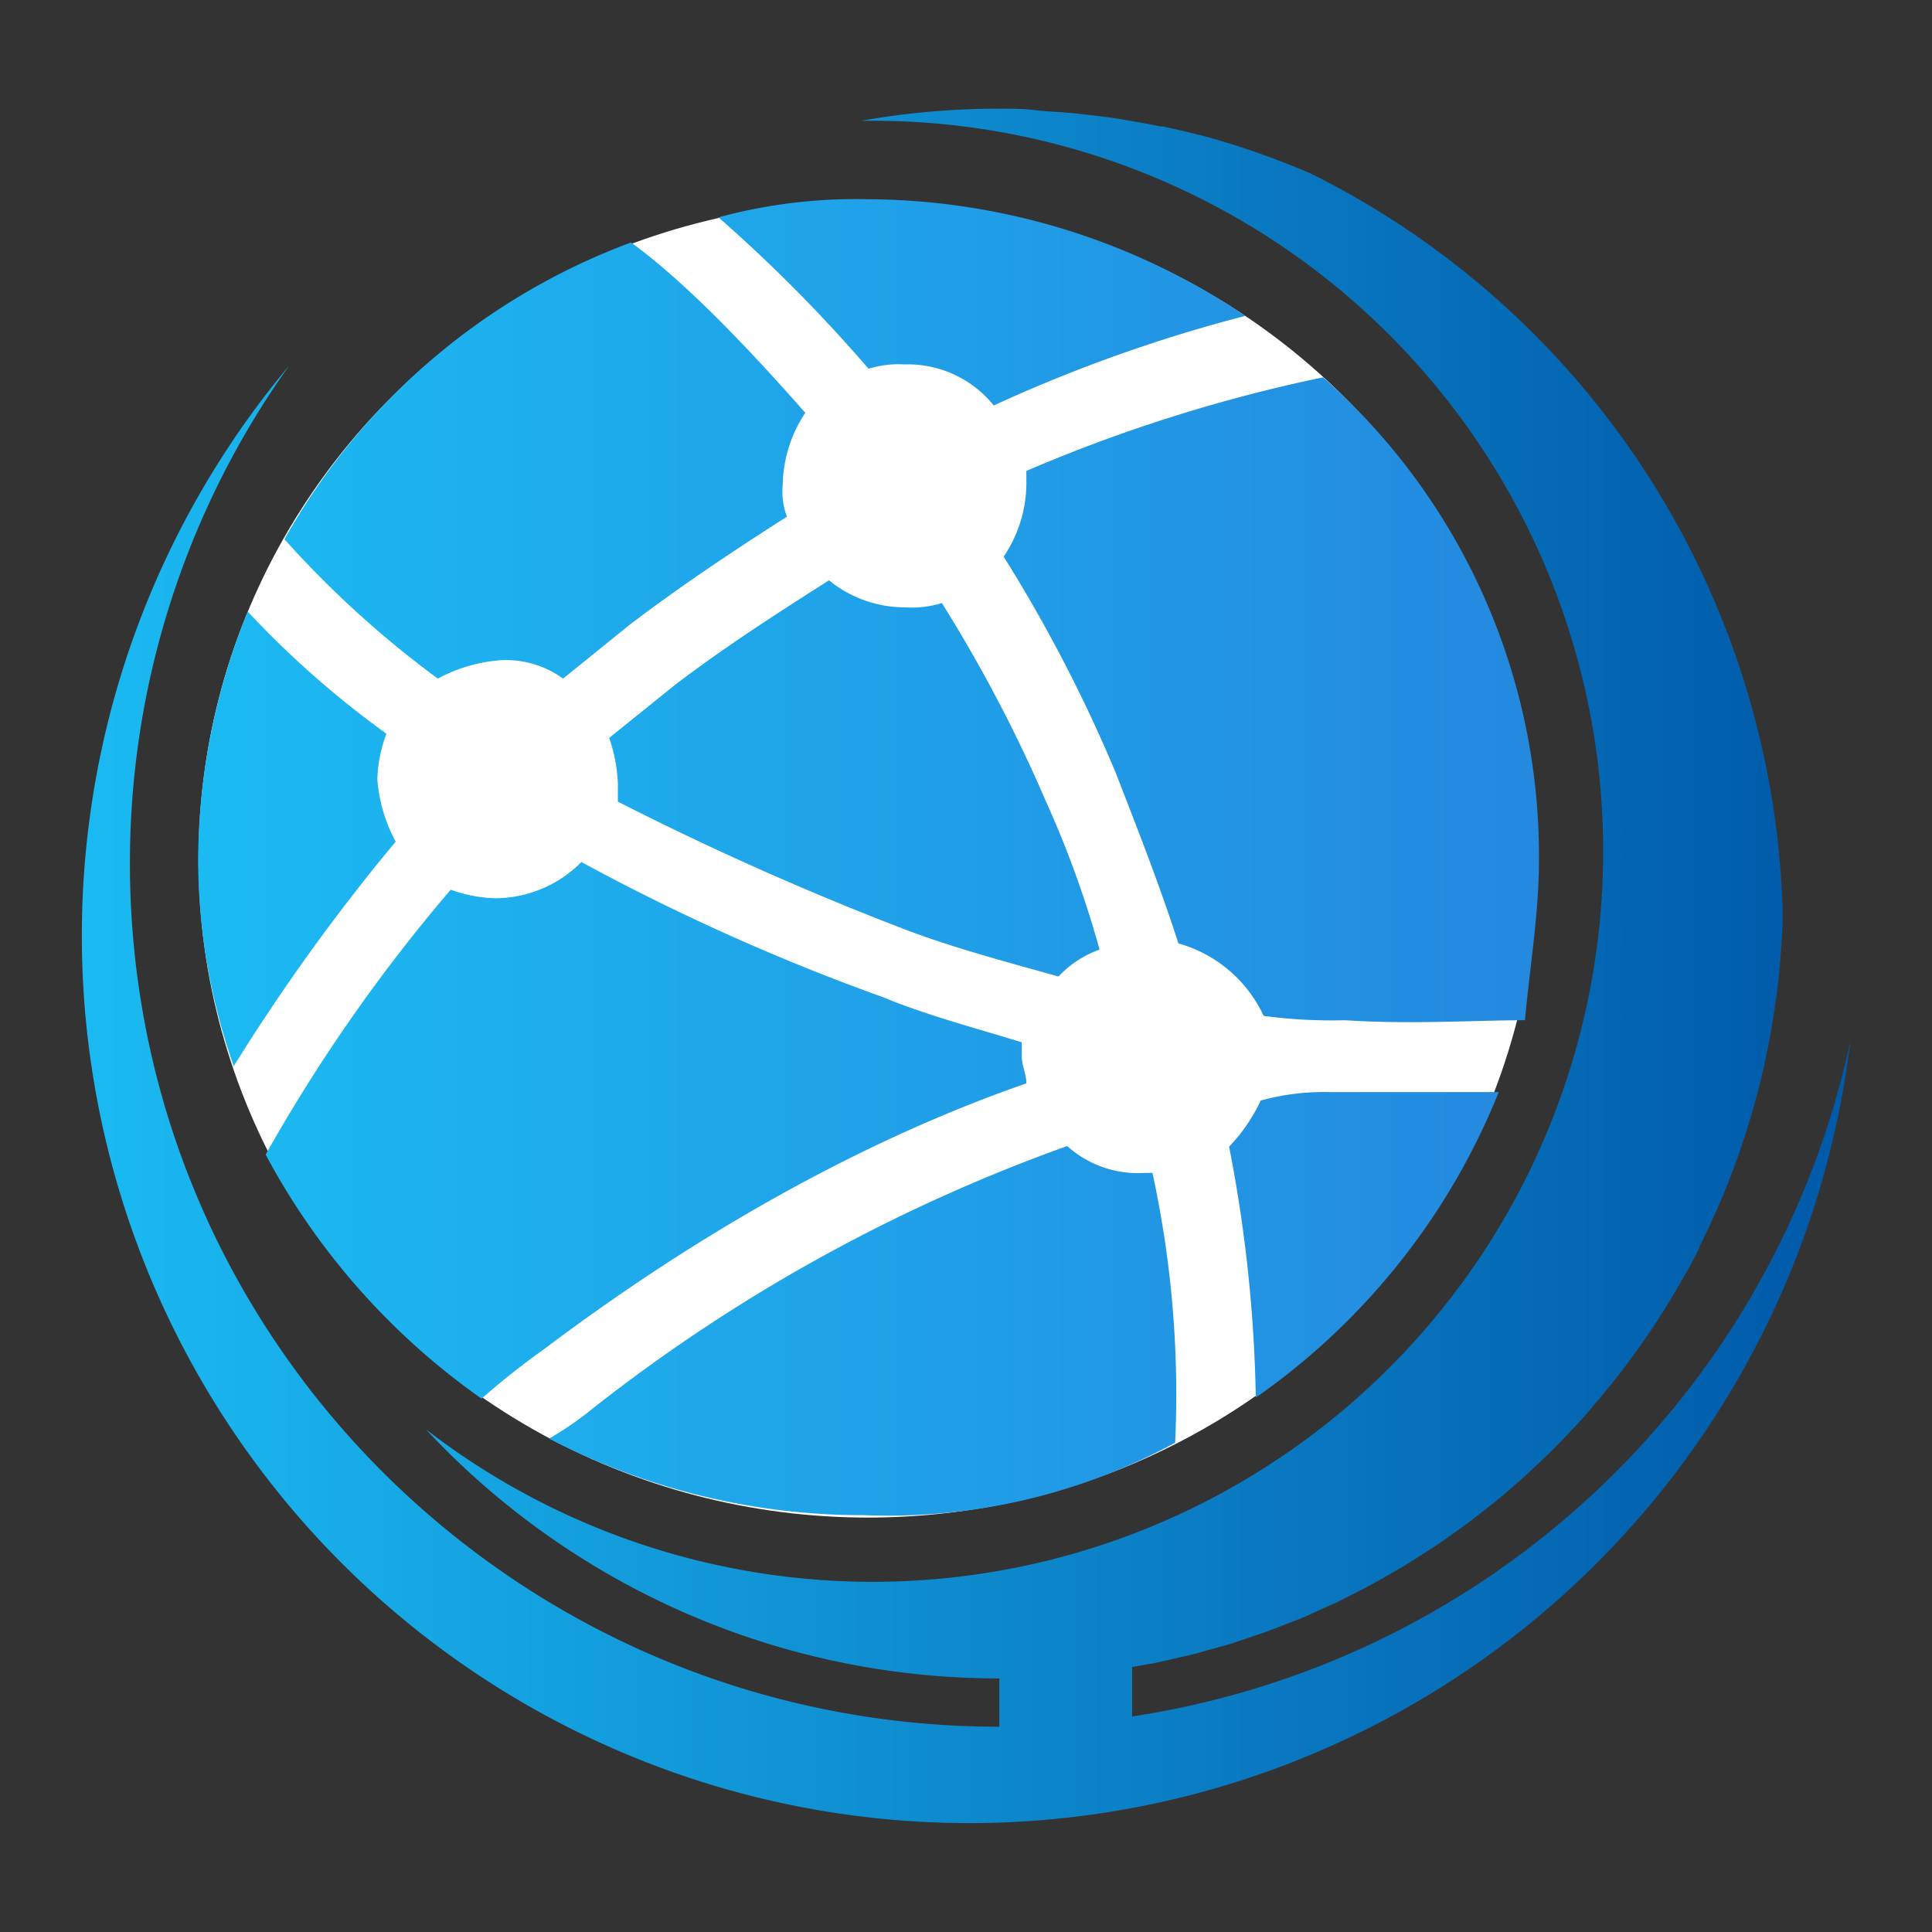
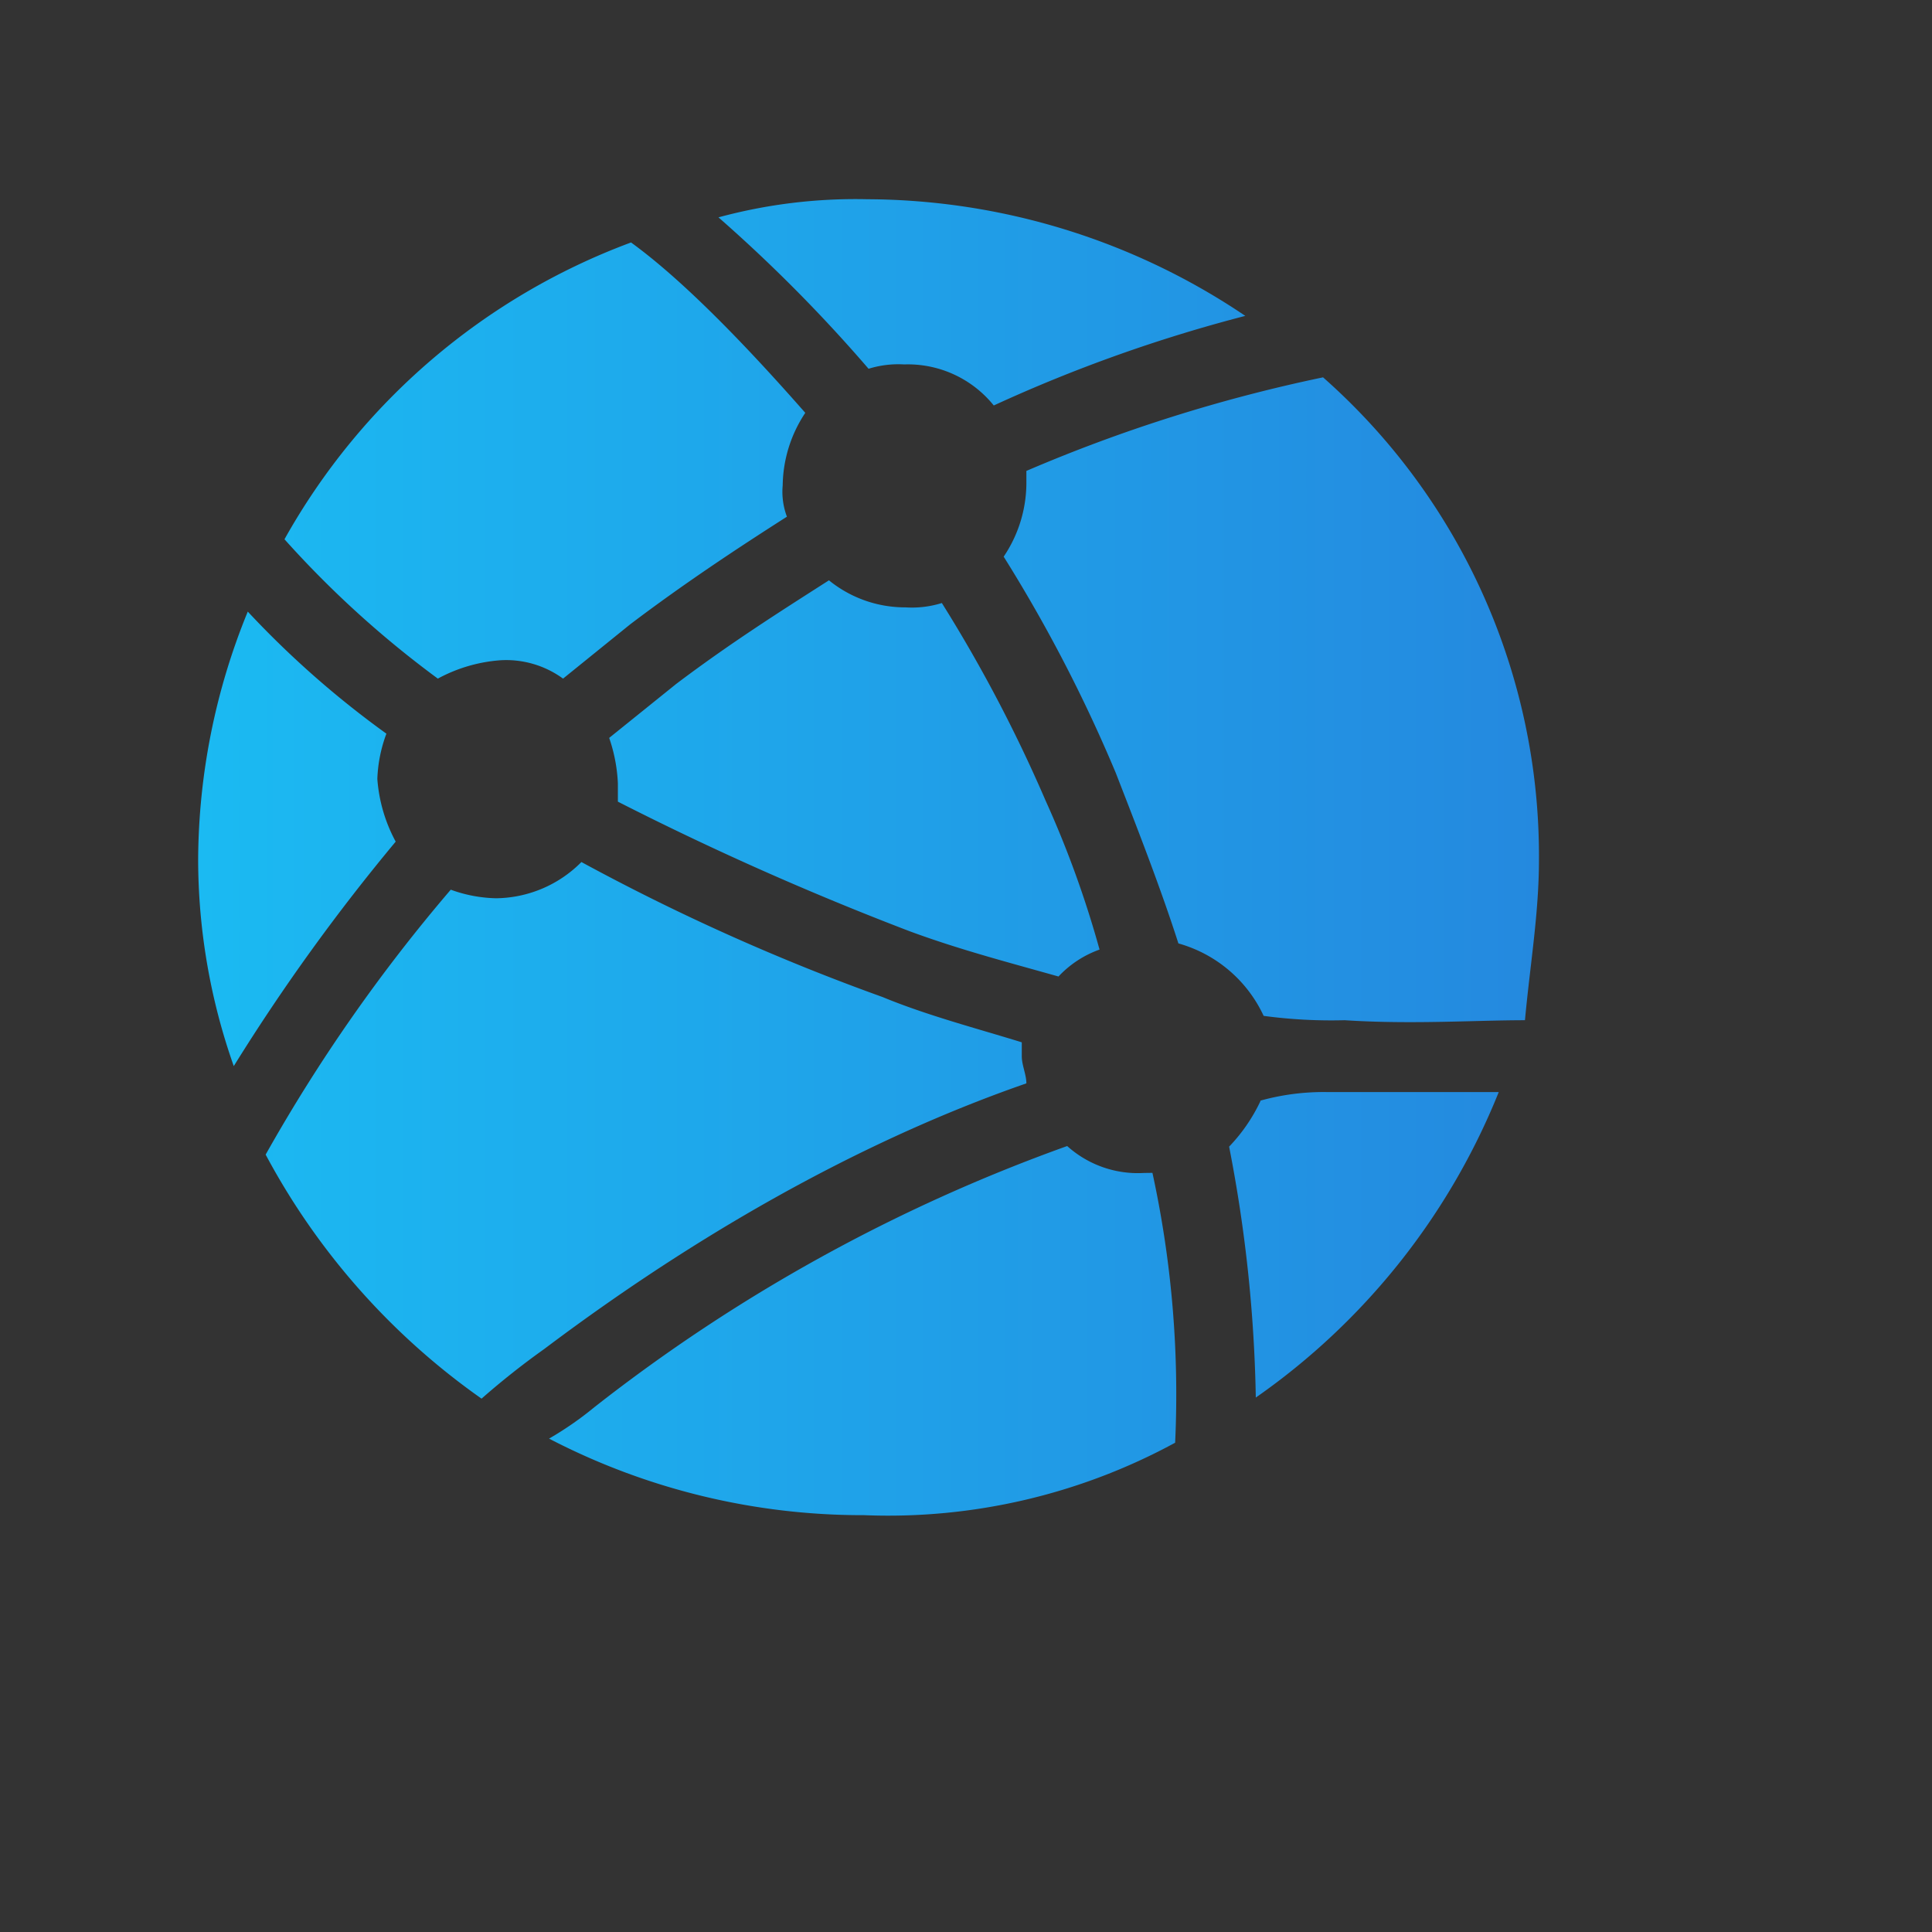
<svg xmlns="http://www.w3.org/2000/svg" id="图层_1" data-name="图层 1" viewBox="0 0 160 160">
  <rect x="0" y="0" width="160" height="160" fill="#333333" stroke="none" />
  <defs>
    <style>.cls-1{fill:#fff;}.cls-2{fill:url(#未命名的渐变_7);}.cls-3{fill:url(#未命名的渐变_11);}</style>
    <linearGradient id="未命名的渐变_7" x1="16.41" y1="71.01" x2="127.45" y2="71.01" gradientUnits="userSpaceOnUse">
      <stop offset="0" stop-color="#1bbaf2" />
      <stop offset="1" stop-color="#2489df" />
    </linearGradient>
    <linearGradient id="未命名的渐变_11" x1="153.24" y1="80" x2="6.76" y2="80" gradientUnits="userSpaceOnUse">
      <stop offset="0" stop-color="#0059a9" />
      <stop offset="1" stop-color="#1bbaf2" />
    </linearGradient>
  </defs>
-   <ellipse class="cls-1" cx="71.88" cy="71.18" rx="55.44" ry="54.5" />
-   <path class="cls-2" d="M31.25,64.51A11.86,11.86,0,0,1,32,60.76,78.21,78.21,0,0,1,20.52,50.65a54.75,54.75,0,0,0-4.11,20.48,51.53,51.53,0,0,0,2.95,17.16A165.05,165.05,0,0,1,32.77,69.7,12.86,12.86,0,0,1,31.25,64.51Zm53.37,23V86.32c-3.75-1.16-7.86-2.23-11.53-3.75A179,179,0,0,1,48.15,71.39a10.1,10.1,0,0,1-7.07,3,11.58,11.58,0,0,1-3.75-.71A136.73,136.73,0,0,0,22,95.62a58.25,58.25,0,0,0,17.88,20.21,64.51,64.51,0,0,1,5.19-4.11C60.4,100.18,74.16,93.48,85,89.72,85,89,84.62,88.2,84.62,87.49ZM75.33,77.12c4.11,1.52,8.22,2.59,12.33,3.75a8.62,8.62,0,0,1,3.4-2.23A84.51,84.51,0,0,0,86.59,66.3,120.81,120.81,0,0,0,78,49.94a8.3,8.3,0,0,1-3,.36,10,10,0,0,1-6.35-2.24C64.6,50.65,60.49,53.25,56,56.64l-5.55,4.47a13.32,13.32,0,0,1,.72,3.76v1.52A249.52,249.52,0,0,0,75.33,77.12Zm34.24-45.87A129.12,129.12,0,0,0,85,39V40.1a10.94,10.94,0,0,1-1.88,6A123.52,123.52,0,0,1,92.4,64c1.88,4.83,3.76,9.66,5.19,14.13a11.07,11.07,0,0,1,7.06,6,41.94,41.94,0,0,0,6.71.36c5.54.36,10.81,0,14.93,0,.44-4.74,1.16-8.85,1.16-13.32A52.86,52.86,0,0,0,109.57,31.25Zm-37.64-.71a8.3,8.3,0,0,1,2.95-.36,9.14,9.14,0,0,1,7.42,3.4,124.46,124.46,0,0,1,20.83-7.42A56.3,56.3,0,0,0,71.84,16.5,43.37,43.37,0,0,0,59.5,18,125.66,125.66,0,0,1,71.93,30.54Zm22.8,66.6a8.74,8.74,0,0,1-6.35-2.23,139.66,139.66,0,0,0-39.16,21.63,27.64,27.64,0,0,1-3.75,2.6,56.29,56.29,0,0,0,26.1,6.34,49.73,49.73,0,0,0,25.75-6,86.33,86.33,0,0,0-1.88-22.35ZM36.26,56.2a12.81,12.81,0,0,1,5.18-1.52,8,8,0,0,1,5.19,1.52l5.54-4.48c4.47-3.39,8.94-6.34,13-8.93a5.84,5.84,0,0,1-.35-2.6,11.06,11.06,0,0,1,1.87-6C61.2,27.94,56.28,23,52.26,20.08a54.66,54.66,0,0,0-28.7,24.58A83.23,83.23,0,0,0,36.26,56.2Zm68.12,35a14.13,14.13,0,0,1-2.59,3.76A118.33,118.33,0,0,1,104,115.74a56.55,56.55,0,0,0,20.12-25.3H109.93A19.58,19.58,0,0,0,104.38,91.15Z" />
-   <path class="cls-3" d="M93.76,142.15v-4.1l.3-.05c.56-.1,1.13-.19,1.69-.3l1.55-.35c.52-.12,1-.23,1.57-.36l1.59-.45c.49-.14,1-.26,1.46-.41s1.09-.36,1.64-.55.9-.29,1.35-.46,1.12-.43,1.68-.65c.41-.16.83-.31,1.24-.48.58-.25,1.14-.51,1.71-.77l1.14-.51c.58-.28,1.16-.58,1.74-.88.34-.17.69-.34,1-.52.6-.32,1.19-.66,1.78-1l.91-.53c.61-.36,1.2-.74,1.8-1.13l.81-.51c.61-.41,1.21-.84,1.8-1.26l.71-.51c.62-.45,1.22-.92,1.82-1.39l.61-.48c.61-.5,1.22-1,1.81-1.54l.52-.45c.61-.54,1.21-1.11,1.8-1.68l.43-.4c.61-.6,1.2-1.21,1.78-1.83l.35-.36c.6-.64,1.18-1.3,1.75-2l.28-.32c.58-.69,1.15-1.39,1.7-2.1l.21-.27q.85-1.11,1.65-2.25l.16-.22c.54-.78,1.07-1.58,1.58-2.38l.11-.17c.52-.83,1-1.66,1.5-2.51,0,0,.05-.09.07-.13.49-.86,1-1.74,1.41-2.63l0-.08c.45-.91.89-1.82,1.3-2.75l0,0c.42-.94.82-1.89,1.19-2.86h0a64.72,64.72,0,0,0,4.38-21.81h0a70.48,70.48,0,0,0-39.07-61.38,67,67,0,0,0-9.19-3.2l-.07,0c-1-.26-2-.49-3-.71l-.23,0c-.94-.2-1.9-.37-2.86-.53l-.43-.08c-.89-.14-1.8-.25-2.71-.35l-.62-.08c-.88-.09-1.76-.15-2.65-.21l-.72-.05C85,9,83.9,9,82.76,9a65.22,65.22,0,0,0-11.43,1l.93,0a60.5,60.5,0,1,1-37,108.36A64.85,64.85,0,0,0,82.76,139h0v4h0c-39.76,0-72-32-72-71.5A70.83,70.83,0,0,1,23.94,30.29,73.49,73.49,0,1,0,153.24,86.2,71.84,71.84,0,0,1,93.76,142.15Z" />
+   <path class="cls-2" d="M31.25,64.51A11.86,11.86,0,0,1,32,60.76,78.21,78.21,0,0,1,20.52,50.65a54.75,54.75,0,0,0-4.11,20.48,51.53,51.53,0,0,0,2.95,17.16A165.05,165.05,0,0,1,32.77,69.7,12.86,12.86,0,0,1,31.25,64.51Zm53.37,23V86.32c-3.75-1.16-7.86-2.23-11.53-3.75A179,179,0,0,1,48.15,71.39a10.1,10.1,0,0,1-7.07,3,11.58,11.58,0,0,1-3.75-.71A136.73,136.73,0,0,0,22,95.62a58.25,58.25,0,0,0,17.88,20.21,64.51,64.51,0,0,1,5.19-4.11C60.4,100.18,74.16,93.48,85,89.72,85,89,84.62,88.2,84.62,87.49ZM75.33,77.12c4.11,1.52,8.22,2.59,12.33,3.75a8.62,8.62,0,0,1,3.4-2.23A84.51,84.51,0,0,0,86.59,66.3,120.81,120.81,0,0,0,78,49.94a8.3,8.3,0,0,1-3,.36,10,10,0,0,1-6.35-2.24C64.6,50.65,60.49,53.25,56,56.64l-5.55,4.47a13.32,13.32,0,0,1,.72,3.76v1.52A249.52,249.52,0,0,0,75.33,77.12Zm34.24-45.87A129.12,129.12,0,0,0,85,39V40.1a10.94,10.94,0,0,1-1.88,6A123.52,123.52,0,0,1,92.4,64c1.88,4.83,3.76,9.66,5.19,14.13a11.07,11.07,0,0,1,7.06,6,41.94,41.94,0,0,0,6.71.36c5.54.36,10.81,0,14.93,0,.44-4.74,1.16-8.85,1.16-13.32A52.86,52.86,0,0,0,109.57,31.25Zm-37.64-.71a8.3,8.3,0,0,1,2.95-.36,9.14,9.14,0,0,1,7.42,3.4,124.46,124.46,0,0,1,20.83-7.42A56.3,56.3,0,0,0,71.84,16.5,43.37,43.37,0,0,0,59.5,18,125.66,125.66,0,0,1,71.93,30.54m22.8,66.6a8.74,8.74,0,0,1-6.35-2.23,139.66,139.66,0,0,0-39.16,21.63,27.64,27.64,0,0,1-3.75,2.6,56.29,56.29,0,0,0,26.1,6.34,49.73,49.73,0,0,0,25.75-6,86.33,86.33,0,0,0-1.88-22.35ZM36.26,56.2a12.81,12.81,0,0,1,5.18-1.52,8,8,0,0,1,5.19,1.52l5.54-4.48c4.47-3.39,8.94-6.34,13-8.93a5.84,5.84,0,0,1-.35-2.6,11.06,11.06,0,0,1,1.87-6C61.2,27.94,56.28,23,52.26,20.08a54.66,54.66,0,0,0-28.7,24.58A83.23,83.23,0,0,0,36.26,56.2Zm68.12,35a14.13,14.13,0,0,1-2.59,3.76A118.33,118.33,0,0,1,104,115.74a56.55,56.55,0,0,0,20.12-25.3H109.93A19.58,19.58,0,0,0,104.38,91.15Z" />
</svg>